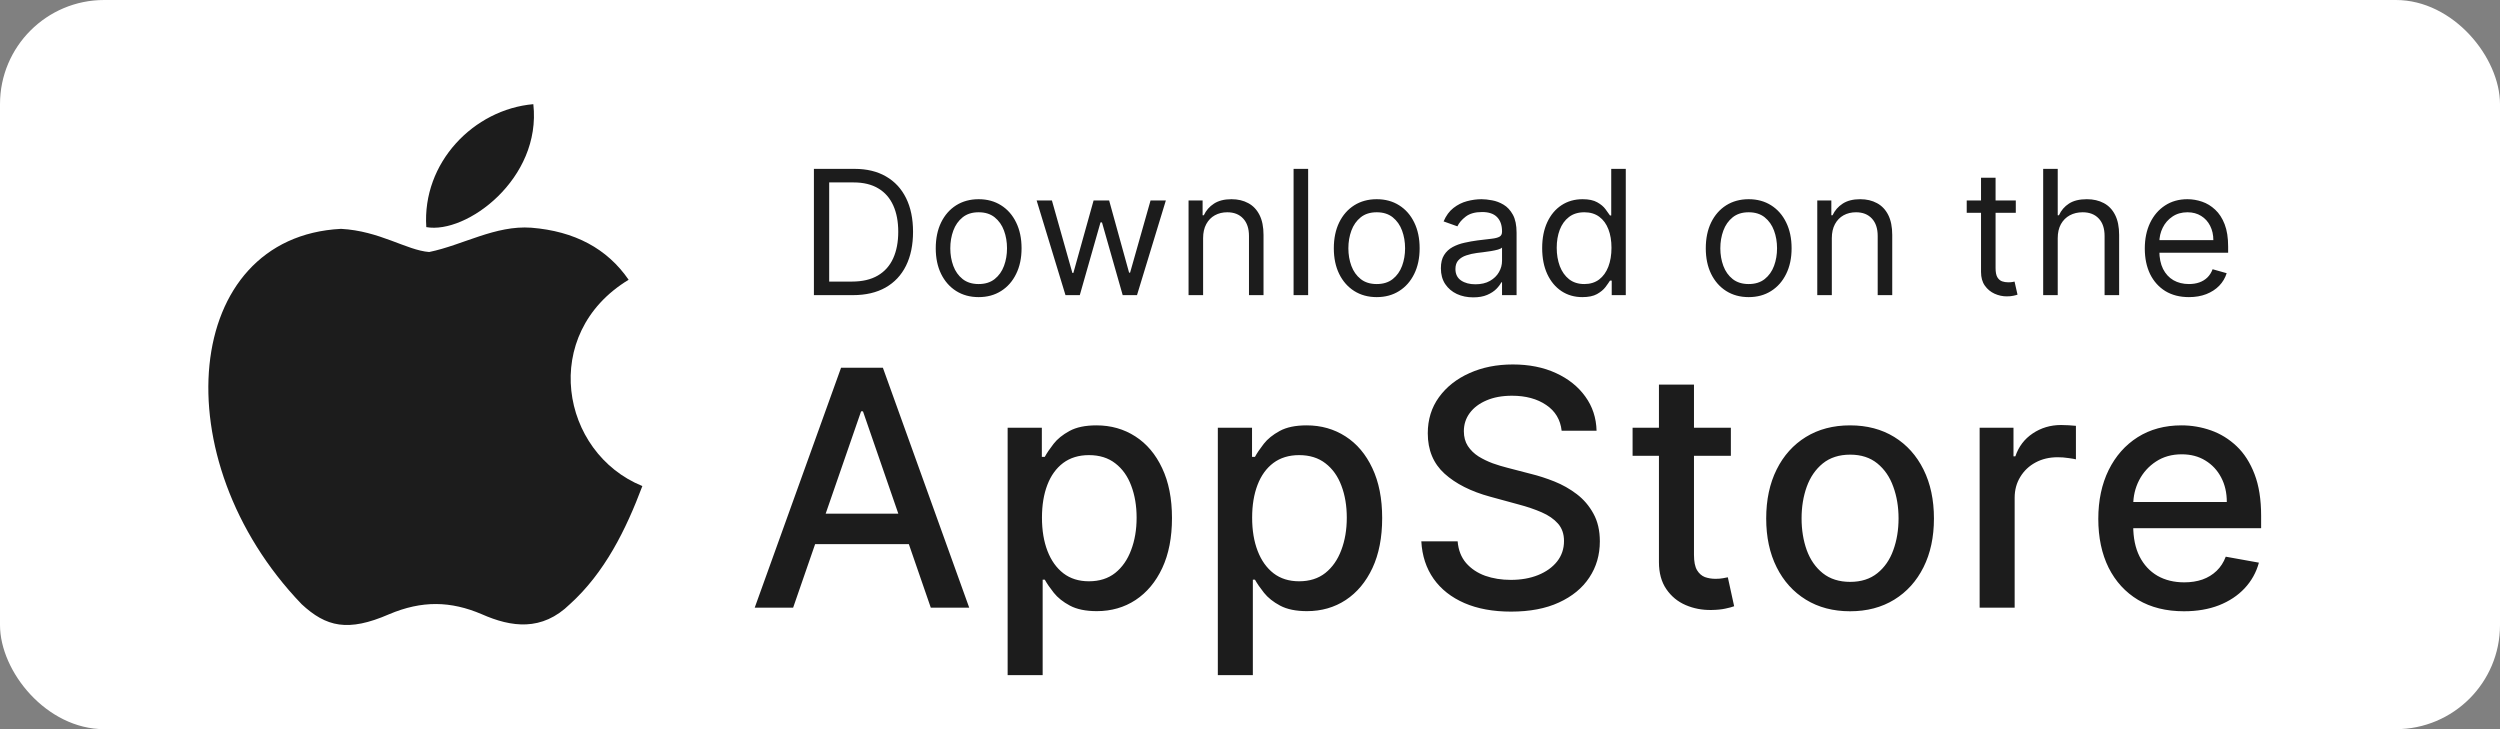
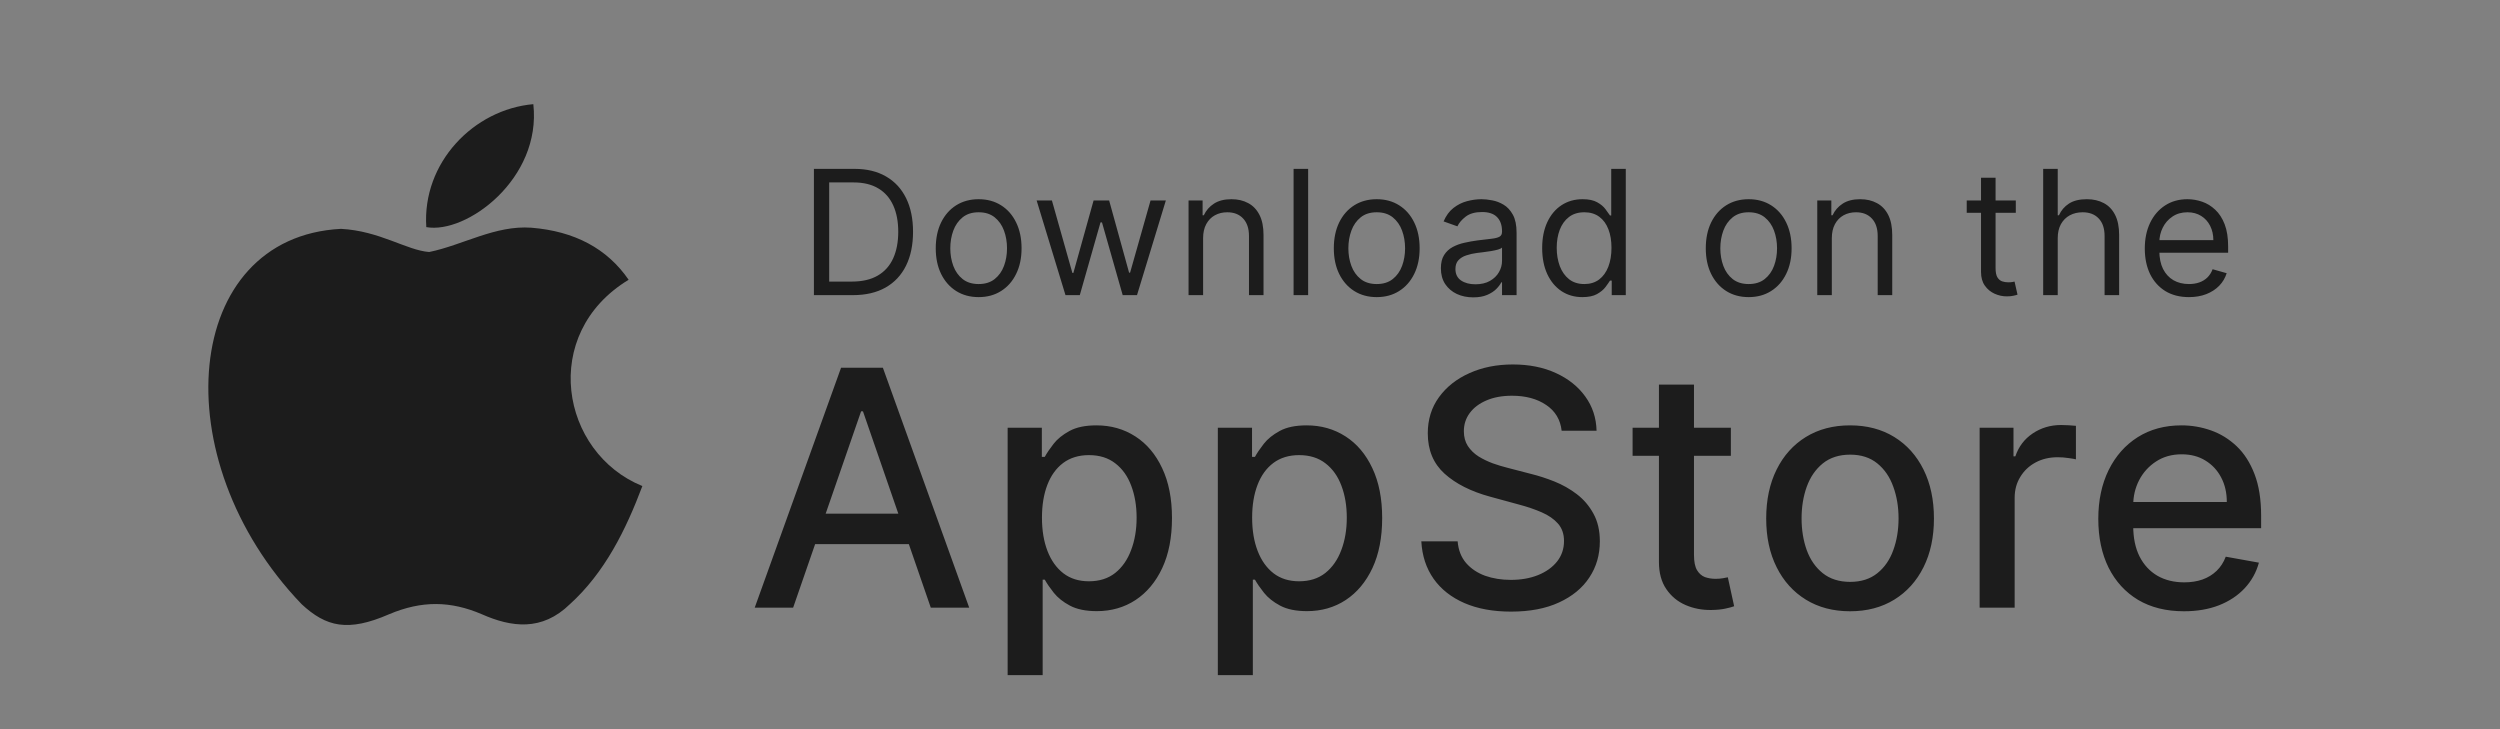
<svg xmlns="http://www.w3.org/2000/svg" width="144" height="42" viewBox="0 0 144 42" fill="none">
  <rect x="0" y="0" width="144" height="42" fill="#808080" stroke="none" />
-   <rect width="144" height="42" rx="6" fill="white" />
  <path d="M32.83 34.796C31.214 36.38 29.451 36.13 27.753 35.38C25.956 34.613 24.308 34.58 22.413 35.38C20.039 36.413 18.786 36.113 17.369 34.796C9.325 26.414 10.512 13.649 19.643 13.182C21.869 13.299 23.418 14.416 24.72 14.516C26.665 14.116 28.528 12.966 30.605 13.116C33.093 13.316 34.973 14.316 36.209 16.115C31.066 19.232 32.286 26.081 37 27.997C36.06 30.497 34.841 32.98 32.813 34.813L32.83 34.796ZM24.555 13.082C24.308 9.366 27.291 6.3 30.72 6C31.198 10.3 26.863 13.499 24.555 13.082Z" fill="#1C1C1C" />
  <path d="M49.125 17H46.881V9.727H49.224C49.93 9.727 50.534 9.873 51.035 10.164C51.537 10.453 51.922 10.868 52.19 11.411C52.457 11.95 52.591 12.597 52.591 13.349C52.591 14.107 52.456 14.759 52.186 15.306C51.916 15.851 51.523 16.27 51.007 16.563C50.491 16.854 49.864 17 49.125 17ZM47.761 16.219H49.068C49.669 16.219 50.168 16.103 50.563 15.871C50.959 15.639 51.253 15.309 51.447 14.88C51.642 14.451 51.739 13.941 51.739 13.349C51.739 12.762 51.643 12.257 51.451 11.833C51.259 11.407 50.973 11.08 50.592 10.853C50.211 10.623 49.736 10.508 49.168 10.508H47.761V16.219ZM56.37 17.114C55.878 17.114 55.446 16.996 55.074 16.762C54.705 16.528 54.416 16.2 54.208 15.778C54.002 15.357 53.899 14.865 53.899 14.301C53.899 13.733 54.002 13.237 54.208 12.813C54.416 12.389 54.705 12.06 55.074 11.826C55.446 11.592 55.878 11.474 56.37 11.474C56.863 11.474 57.294 11.592 57.663 11.826C58.035 12.06 58.324 12.389 58.529 12.813C58.738 13.237 58.842 13.733 58.842 14.301C58.842 14.865 58.738 15.357 58.529 15.778C58.324 16.2 58.035 16.528 57.663 16.762C57.294 16.996 56.863 17.114 56.37 17.114ZM56.37 16.361C56.745 16.361 57.052 16.265 57.294 16.073C57.535 15.881 57.714 15.629 57.83 15.317C57.946 15.004 58.004 14.666 58.004 14.301C58.004 13.937 57.946 13.597 57.83 13.282C57.714 12.967 57.535 12.713 57.294 12.518C57.052 12.324 56.745 12.227 56.37 12.227C55.996 12.227 55.689 12.324 55.447 12.518C55.206 12.713 55.027 12.967 54.911 13.282C54.795 13.597 54.737 13.937 54.737 14.301C54.737 14.666 54.795 15.004 54.911 15.317C55.027 15.629 55.206 15.881 55.447 16.073C55.689 16.265 55.996 16.361 56.37 16.361ZM61.372 17L59.71 11.546H60.59L61.769 15.722H61.826L62.991 11.546H63.886L65.036 15.707H65.093L66.272 11.546H67.153L65.491 17H64.667L63.474 12.81H63.389L62.196 17H61.372ZM69.299 13.719V17H68.461V11.546H69.27V12.398H69.341C69.469 12.121 69.663 11.898 69.924 11.73C70.184 11.56 70.52 11.474 70.932 11.474C71.302 11.474 71.625 11.55 71.902 11.702C72.179 11.851 72.394 12.078 72.548 12.383C72.702 12.687 72.779 13.07 72.779 13.534V17H71.941V13.591C71.941 13.162 71.83 12.829 71.607 12.589C71.385 12.348 71.079 12.227 70.691 12.227C70.423 12.227 70.184 12.285 69.974 12.401C69.765 12.517 69.601 12.687 69.48 12.909C69.359 13.132 69.299 13.402 69.299 13.719ZM75.349 9.727V17H74.51V9.727H75.349ZM79.299 17.114C78.807 17.114 78.375 16.996 78.003 16.762C77.634 16.528 77.345 16.2 77.137 15.778C76.931 15.357 76.828 14.865 76.828 14.301C76.828 13.733 76.931 13.237 77.137 12.813C77.345 12.389 77.634 12.06 78.003 11.826C78.375 11.592 78.807 11.474 79.299 11.474C79.792 11.474 80.223 11.592 80.592 11.826C80.964 12.06 81.252 12.389 81.459 12.813C81.667 13.237 81.771 13.733 81.771 14.301C81.771 14.865 81.667 15.357 81.459 15.778C81.252 16.2 80.964 16.528 80.592 16.762C80.223 16.996 79.792 17.114 79.299 17.114ZM79.299 16.361C79.673 16.361 79.981 16.265 80.223 16.073C80.464 15.881 80.643 15.629 80.759 15.317C80.875 15.004 80.933 14.666 80.933 14.301C80.933 13.937 80.875 13.597 80.759 13.282C80.643 12.967 80.464 12.713 80.223 12.518C79.981 12.324 79.673 12.227 79.299 12.227C78.925 12.227 78.618 12.324 78.376 12.518C78.135 12.713 77.956 12.967 77.84 13.282C77.724 13.597 77.666 13.937 77.666 14.301C77.666 14.666 77.724 15.004 77.84 15.317C77.956 15.629 78.135 15.881 78.376 16.073C78.618 16.265 78.925 16.361 79.299 16.361ZM84.855 17.128C84.51 17.128 84.196 17.063 83.914 16.933C83.633 16.8 83.409 16.609 83.243 16.361C83.077 16.11 82.995 15.807 82.995 15.452C82.995 15.139 83.056 14.886 83.179 14.692C83.302 14.495 83.467 14.341 83.673 14.23C83.879 14.119 84.106 14.036 84.355 13.982C84.606 13.925 84.858 13.88 85.111 13.847C85.442 13.804 85.711 13.772 85.917 13.751C86.126 13.727 86.277 13.688 86.372 13.633C86.469 13.579 86.517 13.484 86.517 13.349V13.321C86.517 12.971 86.421 12.698 86.23 12.504C86.04 12.31 85.753 12.213 85.367 12.213C84.967 12.213 84.653 12.301 84.426 12.476C84.198 12.651 84.039 12.838 83.946 13.037L83.151 12.753C83.293 12.421 83.482 12.163 83.719 11.979C83.958 11.792 84.219 11.662 84.5 11.588C84.784 11.512 85.064 11.474 85.338 11.474C85.513 11.474 85.715 11.496 85.942 11.538C86.172 11.579 86.393 11.663 86.606 11.79C86.822 11.918 87 12.111 87.142 12.369C87.284 12.627 87.355 12.973 87.355 13.406V17H86.517V16.261H86.475C86.418 16.38 86.323 16.506 86.191 16.641C86.058 16.776 85.882 16.891 85.662 16.986C85.441 17.081 85.173 17.128 84.855 17.128ZM84.983 16.375C85.315 16.375 85.594 16.31 85.821 16.18C86.051 16.049 86.224 15.881 86.34 15.675C86.458 15.47 86.517 15.253 86.517 15.026V14.258C86.482 14.301 86.404 14.34 86.283 14.376C86.165 14.409 86.027 14.438 85.871 14.464C85.717 14.488 85.567 14.509 85.42 14.528C85.276 14.545 85.158 14.559 85.068 14.571C84.851 14.599 84.647 14.646 84.458 14.71C84.271 14.771 84.119 14.865 84.003 14.99C83.889 15.113 83.833 15.281 83.833 15.494C83.833 15.786 83.94 16.006 84.156 16.155C84.374 16.302 84.649 16.375 84.983 16.375ZM91.145 17.114C90.69 17.114 90.289 16.999 89.941 16.769C89.593 16.537 89.321 16.21 89.124 15.789C88.928 15.365 88.829 14.865 88.829 14.287C88.829 13.714 88.928 13.217 89.124 12.796C89.321 12.374 89.594 12.049 89.944 11.819C90.295 11.589 90.7 11.474 91.159 11.474C91.514 11.474 91.794 11.534 92.001 11.652C92.209 11.768 92.367 11.901 92.476 12.05C92.588 12.197 92.674 12.317 92.736 12.412H92.807V9.727H93.645V17H92.835V16.162H92.736C92.674 16.261 92.586 16.387 92.473 16.538C92.359 16.688 92.197 16.821 91.986 16.94C91.776 17.056 91.495 17.114 91.145 17.114ZM91.258 16.361C91.594 16.361 91.879 16.273 92.111 16.098C92.343 15.921 92.519 15.675 92.64 15.363C92.76 15.048 92.821 14.685 92.821 14.273C92.821 13.866 92.762 13.509 92.643 13.204C92.525 12.896 92.35 12.657 92.118 12.486C91.886 12.314 91.599 12.227 91.258 12.227C90.903 12.227 90.607 12.318 90.371 12.501C90.136 12.681 89.96 12.926 89.841 13.236C89.725 13.544 89.667 13.889 89.667 14.273C89.667 14.661 89.727 15.014 89.845 15.331C89.966 15.646 90.143 15.897 90.378 16.084C90.614 16.268 90.908 16.361 91.258 16.361ZM100.724 17.114C100.232 17.114 99.8 16.996 99.428 16.762C99.059 16.528 98.77 16.2 98.562 15.778C98.356 15.357 98.253 14.865 98.253 14.301C98.253 13.733 98.356 13.237 98.562 12.813C98.77 12.389 99.059 12.06 99.428 11.826C99.8 11.592 100.232 11.474 100.724 11.474C101.217 11.474 101.648 11.592 102.017 11.826C102.389 12.06 102.677 12.389 102.883 12.813C103.092 13.237 103.196 13.733 103.196 14.301C103.196 14.865 103.092 15.357 102.883 15.778C102.677 16.2 102.389 16.528 102.017 16.762C101.648 16.996 101.217 17.114 100.724 17.114ZM100.724 16.361C101.098 16.361 101.406 16.265 101.648 16.073C101.889 15.881 102.068 15.629 102.184 15.317C102.3 15.004 102.358 14.666 102.358 14.301C102.358 13.937 102.3 13.597 102.184 13.282C102.068 12.967 101.889 12.713 101.648 12.518C101.406 12.324 101.098 12.227 100.724 12.227C100.35 12.227 100.043 12.324 99.801 12.518C99.56 12.713 99.381 12.967 99.265 13.282C99.149 13.597 99.091 13.937 99.091 14.301C99.091 14.666 99.149 15.004 99.265 15.317C99.381 15.629 99.56 15.881 99.801 16.073C100.043 16.265 100.35 16.361 100.724 16.361ZM105.513 13.719V17H104.675V11.546H105.485V12.398H105.556C105.684 12.121 105.878 11.898 106.138 11.73C106.399 11.56 106.735 11.474 107.147 11.474C107.516 11.474 107.839 11.55 108.116 11.702C108.393 11.851 108.609 12.078 108.763 12.383C108.916 12.687 108.993 13.07 108.993 13.534V17H108.155V13.591C108.155 13.162 108.044 12.829 107.822 12.589C107.599 12.348 107.294 12.227 106.905 12.227C106.638 12.227 106.399 12.285 106.188 12.401C105.98 12.517 105.815 12.687 105.694 12.909C105.574 13.132 105.513 13.402 105.513 13.719ZM116.11 11.546V12.256H113.283V11.546H116.11ZM114.107 10.239H114.945V15.438C114.945 15.674 114.979 15.852 115.048 15.97C115.119 16.086 115.209 16.164 115.318 16.204C115.429 16.242 115.546 16.261 115.669 16.261C115.762 16.261 115.837 16.257 115.896 16.247C115.956 16.235 116.003 16.226 116.038 16.219L116.209 16.972C116.152 16.993 116.073 17.014 115.971 17.035C115.869 17.059 115.74 17.071 115.584 17.071C115.347 17.071 115.115 17.02 114.888 16.918C114.663 16.817 114.476 16.662 114.327 16.453C114.18 16.245 114.107 15.982 114.107 15.665V10.239ZM118.525 13.719V17H117.687V9.727H118.525V12.398H118.596C118.724 12.116 118.916 11.892 119.172 11.727C119.43 11.559 119.773 11.474 120.202 11.474C120.573 11.474 120.899 11.549 121.178 11.698C121.457 11.845 121.674 12.071 121.828 12.376C121.984 12.68 122.062 13.065 122.062 13.534V17H121.224V13.591C121.224 13.158 121.112 12.823 120.887 12.586C120.664 12.347 120.355 12.227 119.96 12.227C119.685 12.227 119.439 12.285 119.221 12.401C119.006 12.517 118.836 12.687 118.71 12.909C118.587 13.132 118.525 13.402 118.525 13.719ZM126.082 17.114C125.557 17.114 125.104 16.998 124.722 16.766C124.344 16.531 124.051 16.204 123.845 15.786C123.642 15.364 123.54 14.874 123.54 14.315C123.54 13.757 123.642 13.264 123.845 12.838C124.051 12.41 124.338 12.076 124.705 11.837C125.074 11.595 125.505 11.474 125.997 11.474C126.281 11.474 126.562 11.522 126.839 11.617C127.116 11.711 127.368 11.865 127.595 12.078C127.823 12.289 128.004 12.568 128.139 12.916C128.274 13.264 128.341 13.693 128.341 14.202V14.557H124.136V13.832H127.489C127.489 13.525 127.427 13.25 127.304 13.008C127.183 12.767 127.011 12.576 126.786 12.437C126.563 12.297 126.3 12.227 125.997 12.227C125.663 12.227 125.375 12.31 125.131 12.476C124.889 12.639 124.703 12.852 124.573 13.115C124.443 13.378 124.378 13.66 124.378 13.96V14.443C124.378 14.855 124.449 15.204 124.591 15.491C124.735 15.775 124.935 15.992 125.191 16.141C125.447 16.287 125.744 16.361 126.082 16.361C126.303 16.361 126.502 16.33 126.679 16.268C126.859 16.204 127.014 16.11 127.144 15.984C127.274 15.857 127.375 15.698 127.446 15.508L128.256 15.736C128.171 16.01 128.027 16.252 127.826 16.46C127.625 16.666 127.376 16.827 127.08 16.943C126.784 17.057 126.452 17.114 126.082 17.114Z" fill="#1C1C1C" />
  <path d="M45.685 35H43.472L48.445 21.182H50.854L55.826 35H53.613L49.707 23.692H49.599L45.685 35ZM46.056 29.589H53.235V31.343H46.056V29.589ZM58.04 38.886V24.636H60.01V26.316H60.179C60.296 26.101 60.464 25.851 60.685 25.567C60.905 25.284 61.211 25.037 61.602 24.825C61.994 24.609 62.511 24.501 63.154 24.501C63.991 24.501 64.738 24.713 65.394 25.136C66.051 25.558 66.566 26.168 66.939 26.964C67.317 27.76 67.506 28.718 67.506 29.838C67.506 30.959 67.32 31.919 66.946 32.719C66.573 33.516 66.06 34.13 65.408 34.561C64.756 34.989 64.011 35.202 63.175 35.202C62.545 35.202 62.03 35.097 61.629 34.885C61.233 34.674 60.923 34.426 60.698 34.143C60.473 33.86 60.3 33.608 60.179 33.387H60.057V38.886H58.04ZM60.017 29.818C60.017 30.547 60.123 31.186 60.334 31.734C60.545 32.283 60.851 32.713 61.252 33.023C61.652 33.329 62.142 33.482 62.722 33.482C63.325 33.482 63.829 33.322 64.234 33.003C64.639 32.679 64.945 32.24 65.151 31.687C65.363 31.134 65.469 30.511 65.469 29.818C65.469 29.134 65.365 28.52 65.158 27.976C64.956 27.432 64.65 27.002 64.24 26.688C63.836 26.373 63.33 26.215 62.722 26.215C62.138 26.215 61.643 26.366 61.238 26.667C60.838 26.969 60.534 27.389 60.327 27.929C60.12 28.469 60.017 29.099 60.017 29.818ZM70.147 38.886V24.636H72.117V26.316H72.285C72.402 26.101 72.571 25.851 72.791 25.567C73.012 25.284 73.318 25.037 73.709 24.825C74.1 24.609 74.618 24.501 75.261 24.501C76.097 24.501 76.844 24.713 77.501 25.136C78.158 25.558 78.673 26.168 79.046 26.964C79.424 27.76 79.613 28.718 79.613 29.838C79.613 30.959 79.426 31.919 79.053 32.719C78.679 33.516 78.167 34.13 77.514 34.561C76.862 34.989 76.118 35.202 75.281 35.202C74.651 35.202 74.136 35.097 73.736 34.885C73.34 34.674 73.03 34.426 72.805 34.143C72.58 33.86 72.407 33.608 72.285 33.387H72.164V38.886H70.147ZM72.123 29.818C72.123 30.547 72.229 31.186 72.441 31.734C72.652 32.283 72.958 32.713 73.358 33.023C73.758 33.329 74.249 33.482 74.829 33.482C75.432 33.482 75.936 33.322 76.34 33.003C76.745 32.679 77.051 32.24 77.258 31.687C77.469 31.134 77.575 30.511 77.575 29.818C77.575 29.134 77.472 28.52 77.265 27.976C77.062 27.432 76.756 27.002 76.347 26.688C75.942 26.373 75.436 26.215 74.829 26.215C74.244 26.215 73.749 26.366 73.345 26.667C72.944 26.969 72.641 27.389 72.434 27.929C72.227 28.469 72.123 29.099 72.123 29.818ZM89.951 24.812C89.88 24.173 89.583 23.678 89.061 23.327C88.539 22.972 87.882 22.794 87.091 22.794C86.524 22.794 86.034 22.884 85.62 23.064C85.206 23.24 84.884 23.483 84.655 23.793C84.43 24.099 84.318 24.447 84.318 24.839C84.318 25.167 84.394 25.451 84.547 25.689C84.704 25.927 84.909 26.128 85.161 26.289C85.417 26.447 85.692 26.579 85.984 26.688C86.277 26.791 86.558 26.876 86.828 26.944L88.177 27.295C88.618 27.403 89.07 27.549 89.533 27.733C89.996 27.918 90.426 28.161 90.822 28.462C91.218 28.763 91.537 29.137 91.78 29.582C92.027 30.027 92.151 30.56 92.151 31.181C92.151 31.964 91.949 32.659 91.544 33.266C91.144 33.873 90.561 34.352 89.796 34.703C89.036 35.054 88.116 35.229 87.037 35.229C86.002 35.229 85.107 35.065 84.351 34.737C83.596 34.408 83.004 33.943 82.577 33.34C82.15 32.733 81.913 32.013 81.868 31.181H83.96C84.001 31.68 84.162 32.096 84.446 32.429C84.734 32.758 85.1 33.003 85.546 33.165C85.995 33.322 86.488 33.401 87.023 33.401C87.612 33.401 88.136 33.309 88.595 33.124C89.059 32.935 89.423 32.675 89.688 32.342C89.954 32.004 90.087 31.611 90.087 31.161C90.087 30.752 89.969 30.416 89.736 30.155C89.506 29.895 89.194 29.679 88.798 29.508C88.406 29.337 87.963 29.186 87.469 29.056L85.836 28.61C84.729 28.309 83.852 27.866 83.204 27.281C82.561 26.697 82.24 25.923 82.24 24.96C82.24 24.164 82.455 23.469 82.887 22.875C83.319 22.282 83.904 21.82 84.641 21.492C85.379 21.159 86.211 20.993 87.138 20.993C88.074 20.993 88.899 21.157 89.614 21.485C90.334 21.814 90.901 22.266 91.314 22.842C91.728 23.413 91.944 24.07 91.962 24.812H89.951ZM99.698 24.636V26.256H94.037V24.636H99.698ZM95.555 22.153H97.573V31.957C97.573 32.348 97.631 32.643 97.748 32.841C97.865 33.034 98.016 33.167 98.2 33.239C98.389 33.306 98.594 33.34 98.814 33.34C98.976 33.34 99.118 33.329 99.24 33.306C99.361 33.284 99.455 33.266 99.523 33.252L99.887 34.919C99.77 34.964 99.604 35.009 99.388 35.054C99.172 35.103 98.902 35.13 98.578 35.135C98.047 35.144 97.553 35.05 97.094 34.852C96.635 34.654 96.264 34.348 95.981 33.934C95.697 33.52 95.555 33.001 95.555 32.375V22.153ZM106.564 35.209C105.592 35.209 104.744 34.986 104.02 34.541C103.296 34.096 102.734 33.473 102.334 32.672C101.933 31.872 101.733 30.936 101.733 29.865C101.733 28.79 101.933 27.85 102.334 27.045C102.734 26.24 103.296 25.615 104.02 25.169C104.744 24.724 105.592 24.501 106.564 24.501C107.536 24.501 108.383 24.724 109.108 25.169C109.832 25.615 110.394 26.24 110.794 27.045C111.195 27.85 111.395 28.79 111.395 29.865C111.395 30.936 111.195 31.872 110.794 32.672C110.394 33.473 109.832 34.096 109.108 34.541C108.383 34.986 107.536 35.209 106.564 35.209ZM106.571 33.516C107.2 33.516 107.722 33.349 108.136 33.016C108.55 32.684 108.856 32.24 109.054 31.687C109.256 31.134 109.357 30.524 109.357 29.859C109.357 29.197 109.256 28.59 109.054 28.037C108.856 27.479 108.55 27.032 108.136 26.694C107.722 26.357 107.2 26.188 106.571 26.188C105.936 26.188 105.41 26.357 104.992 26.694C104.578 27.032 104.27 27.479 104.068 28.037C103.87 28.59 103.771 29.197 103.771 29.859C103.771 30.524 103.87 31.134 104.068 31.687C104.27 32.24 104.578 32.684 104.992 33.016C105.41 33.349 105.936 33.516 106.571 33.516ZM114.027 35V24.636H115.977V26.283H116.085C116.274 25.725 116.606 25.286 117.083 24.967C117.565 24.643 118.109 24.481 118.716 24.481C118.842 24.481 118.99 24.486 119.161 24.495C119.337 24.504 119.474 24.515 119.573 24.528V26.458C119.492 26.436 119.348 26.411 119.141 26.384C118.934 26.352 118.727 26.337 118.52 26.337C118.044 26.337 117.619 26.438 117.245 26.64C116.876 26.838 116.584 27.115 116.368 27.47C116.152 27.821 116.044 28.221 116.044 28.671V35H114.027ZM125.794 35.209C124.773 35.209 123.894 34.991 123.156 34.555C122.423 34.114 121.856 33.495 121.456 32.699C121.06 31.899 120.862 30.961 120.862 29.886C120.862 28.824 121.06 27.889 121.456 27.079C121.856 26.269 122.414 25.637 123.129 25.183C123.849 24.729 124.69 24.501 125.653 24.501C126.237 24.501 126.804 24.598 127.353 24.791C127.902 24.985 128.394 25.289 128.831 25.702C129.267 26.116 129.611 26.654 129.863 27.315C130.115 27.972 130.241 28.77 130.241 29.71V30.425H122.002V28.914H128.264C128.264 28.383 128.156 27.913 127.94 27.504C127.724 27.09 127.42 26.764 127.029 26.526C126.642 26.287 126.188 26.168 125.666 26.168C125.099 26.168 124.605 26.307 124.182 26.586C123.763 26.861 123.44 27.221 123.21 27.666C122.985 28.107 122.873 28.586 122.873 29.103V30.284C122.873 30.976 122.994 31.566 123.237 32.051C123.485 32.537 123.829 32.908 124.269 33.165C124.71 33.417 125.225 33.543 125.815 33.543C126.197 33.543 126.546 33.489 126.86 33.381C127.175 33.268 127.447 33.102 127.677 32.881C127.906 32.661 128.082 32.389 128.203 32.065L130.113 32.409C129.96 32.971 129.685 33.464 129.289 33.887C128.898 34.305 128.405 34.631 127.812 34.865C127.222 35.094 126.55 35.209 125.794 35.209Z" fill="#1C1C1C" />
</svg>